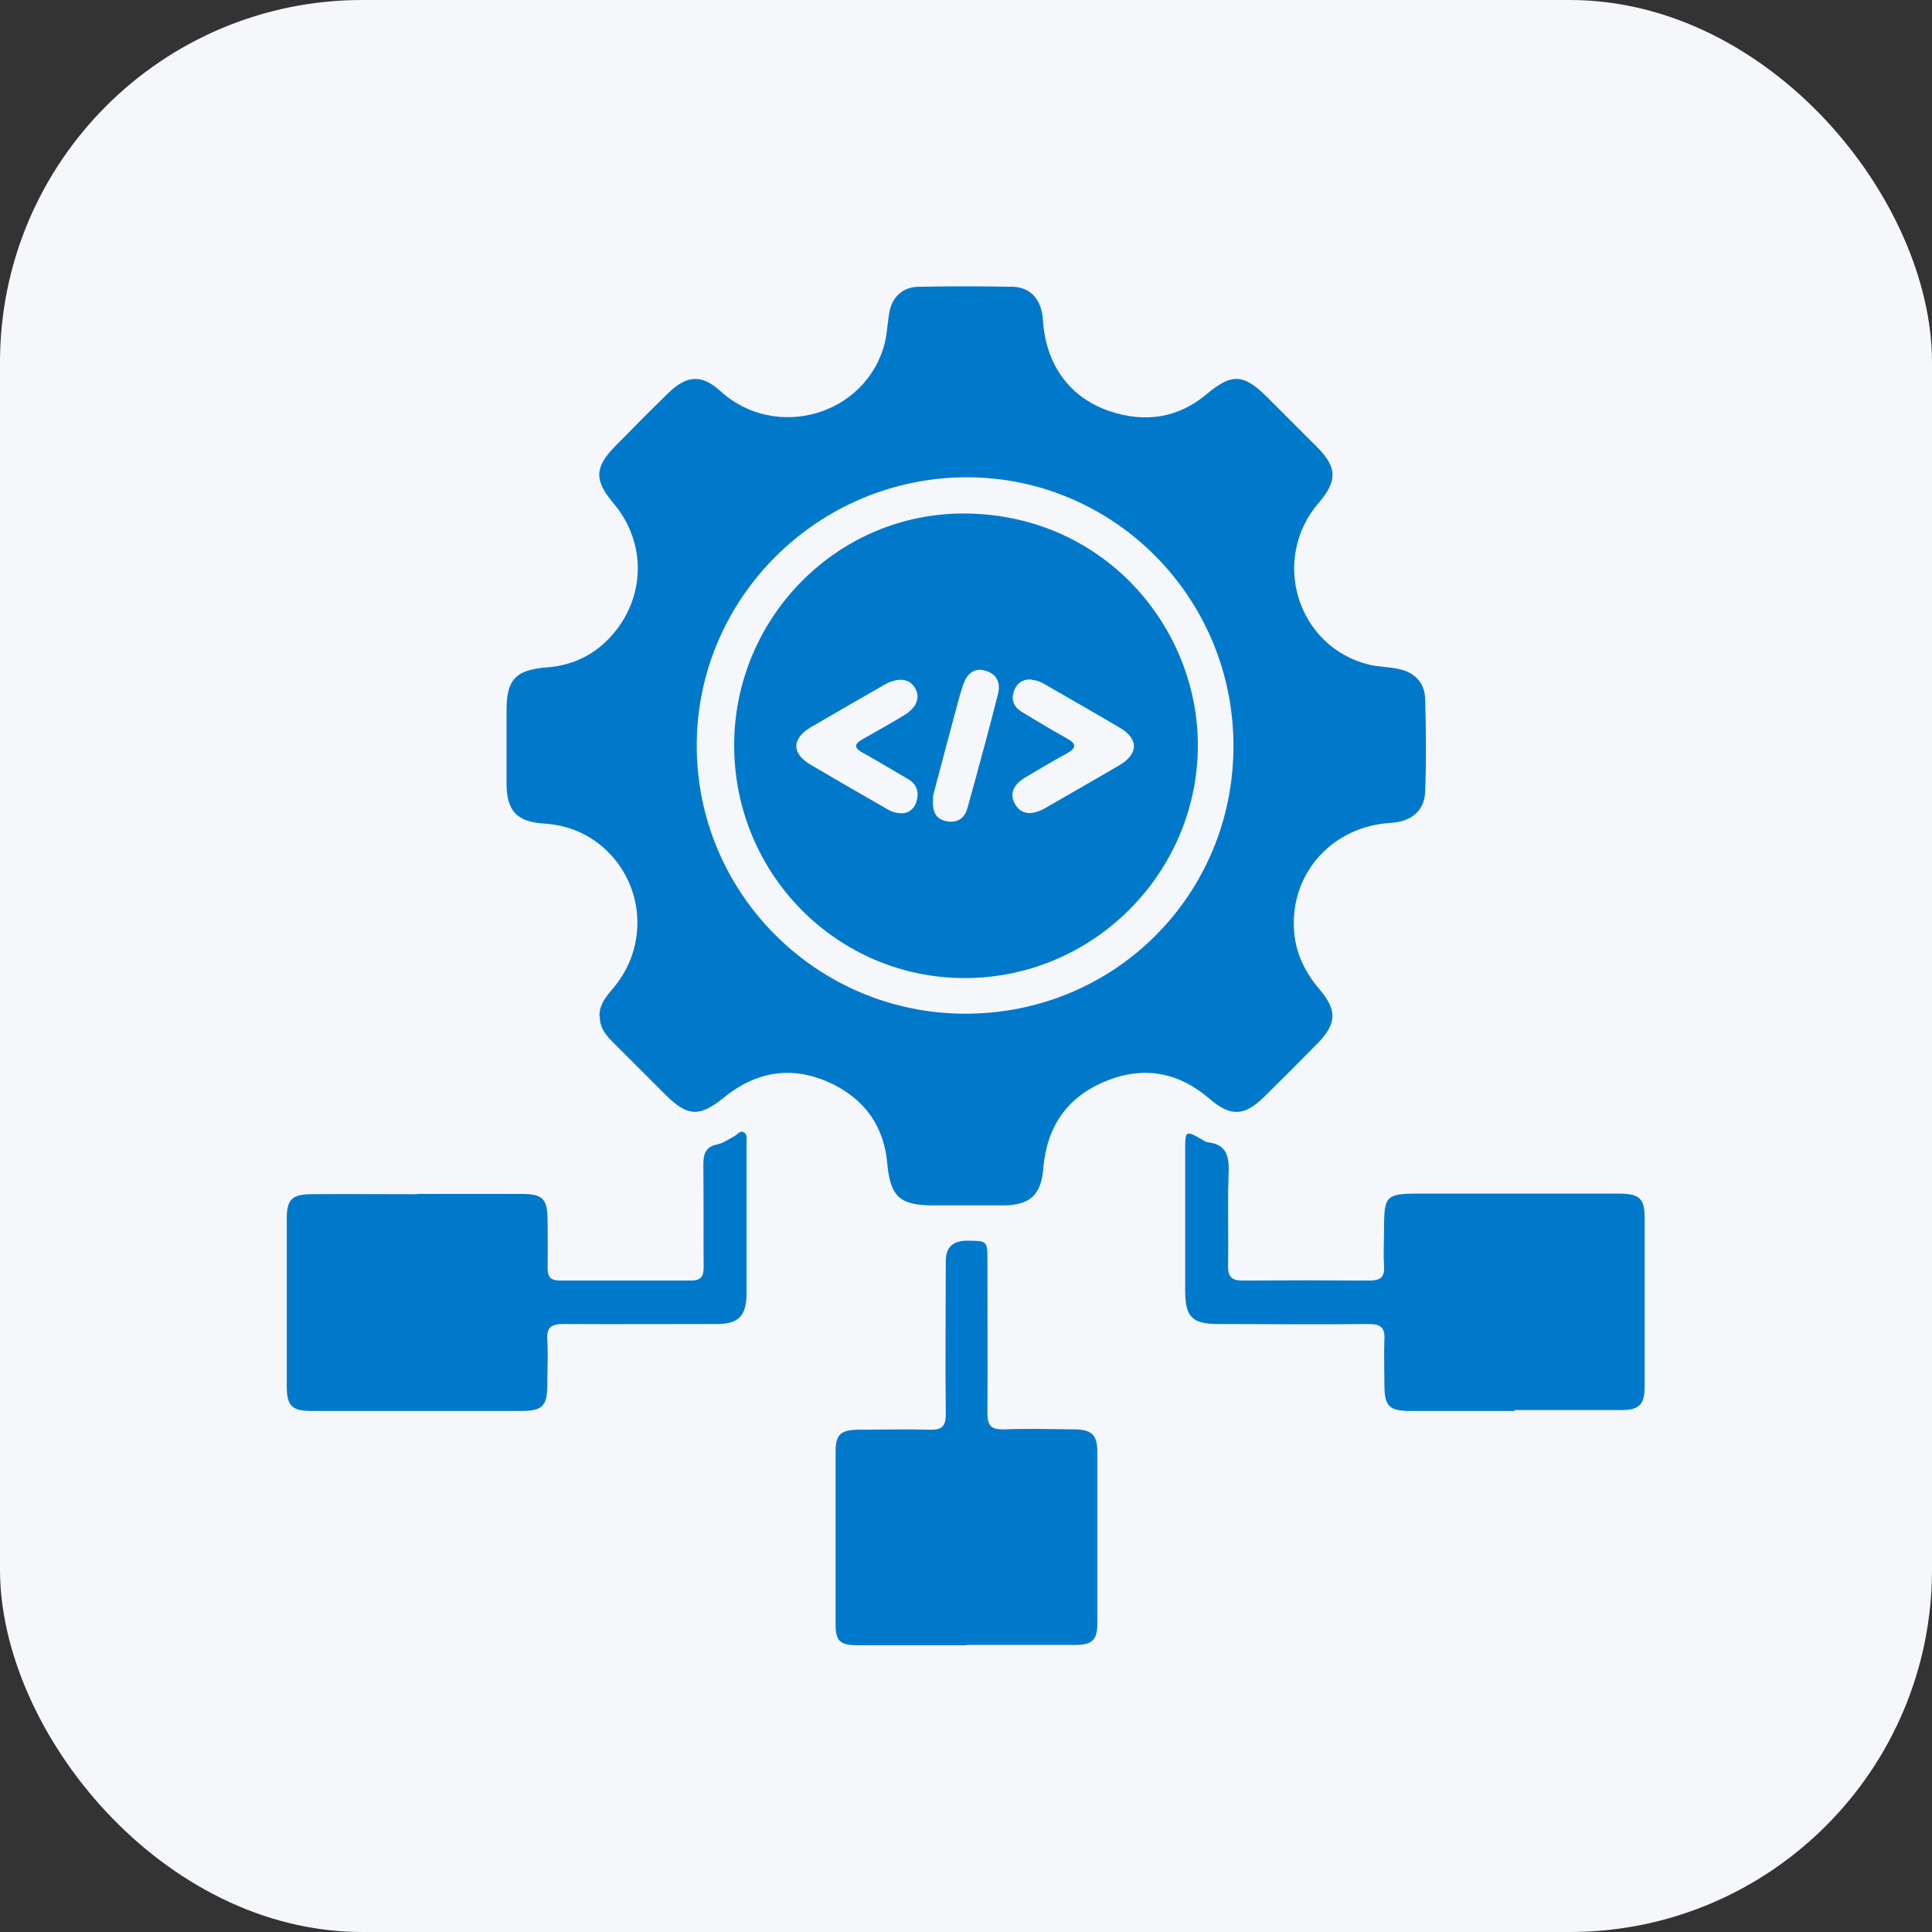
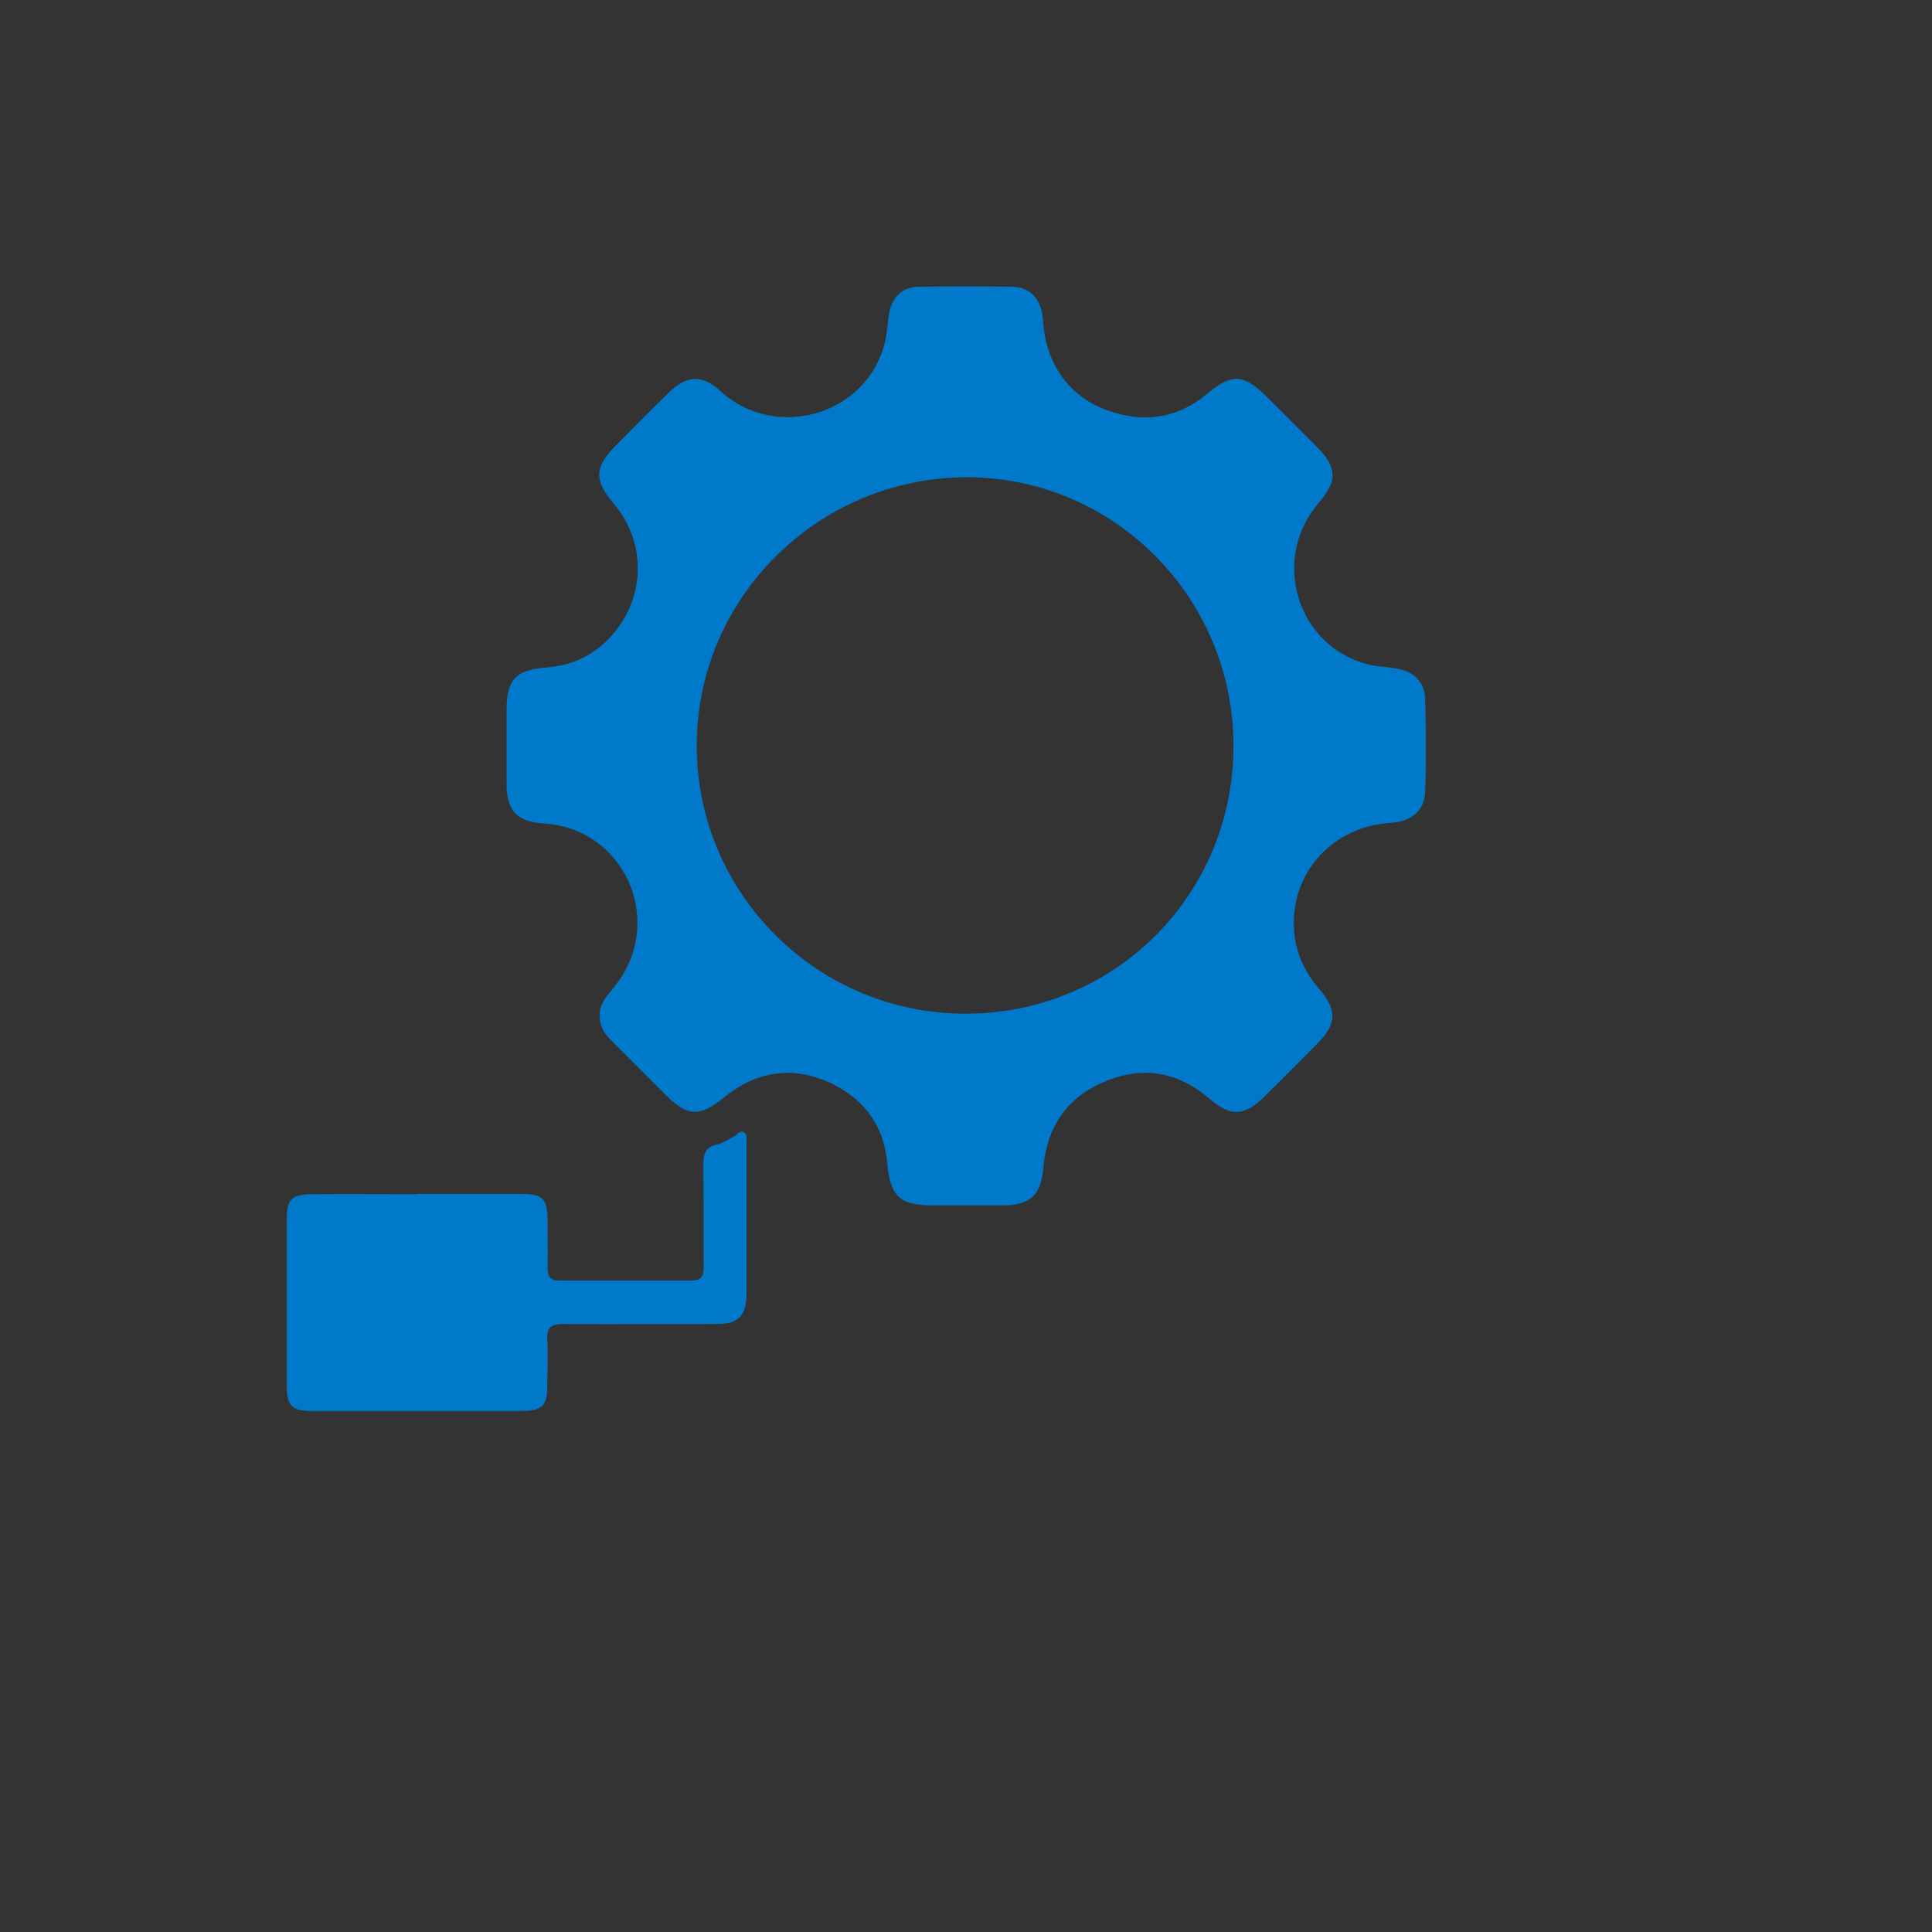
<svg xmlns="http://www.w3.org/2000/svg" id="Layer_1" data-name="Layer 1" width="64" height="64" viewBox="0 0 64 64">
  <rect x="0" y="0" width="64" height="64" fill="#333333" stroke="none" />
  <defs>
    <style>
      .cls-1 {
        fill: #0079cb;
      }

      .cls-1, .cls-2 {
        stroke-width: 0px;
      }

      .cls-2 {
        fill: #f6f7fb;
      }
    </style>
  </defs>
-   <rect class="cls-2" width="64" height="64" rx="12" ry="12" />
  <g>
    <path class="cls-1" d="M19.86,33.68c-.02-.41.24-.69.48-.98,1.13-1.36,1.01-3.34-.27-4.55-.58-.54-1.27-.82-2.06-.87-.88-.06-1.22-.41-1.23-1.29,0-.82,0-1.65,0-2.47,0-1,.3-1.33,1.32-1.41.97-.07,1.75-.5,2.34-1.27.96-1.27.91-2.96-.12-4.17-.64-.76-.63-1.19.06-1.89.59-.6,1.18-1.2,1.78-1.78.6-.58,1.1-.6,1.71-.04,1.81,1.65,4.82.82,5.44-1.6.08-.33.09-.68.15-1.01.09-.51.44-.84.96-.85,1.04-.02,2.08-.02,3.12,0,.61.01.97.44,1.01,1.11.09,1.47.89,2.58,2.24,3.02,1.15.38,2.24.22,3.19-.58.81-.68,1.21-.67,1.96.07.56.56,1.12,1.12,1.68,1.68.68.68.69,1.12.07,1.85-1.62,1.87-.72,4.79,1.67,5.37.3.07.62.07.92.13.56.1.91.44.93,1,.03,1.02.04,2.05,0,3.07-.02.64-.46,1-1.15,1.04-1.87.11-3.26,1.59-3.2,3.43.02.79.33,1.47.84,2.07.61.71.58,1.16-.07,1.82-.59.6-1.18,1.19-1.78,1.78-.64.62-1.1.63-1.78.04-1.02-.88-2.18-1.1-3.43-.59-1.29.52-1.97,1.52-2.08,2.9-.07.86-.43,1.21-1.31,1.22-.78,0-1.55,0-2.33,0-1.12,0-1.43-.29-1.53-1.41-.11-1.2-.73-2.07-1.79-2.6-1.28-.63-2.5-.47-3.61.43-.81.66-1.21.65-1.95-.09-.59-.59-1.19-1.19-1.78-1.78-.23-.23-.4-.48-.39-.81ZM40.86,24.71c0-4.91-3.95-8.89-8.82-8.9-4.93,0-8.96,3.99-8.96,8.89,0,4.9,3.99,8.88,8.9,8.88,4.94,0,8.88-3.93,8.88-8.87Z" />
    <path class="cls-1" d="M13.81,39.55c1.15,0,2.3,0,3.45,0,.73,0,.87.16.88.87,0,.53.01,1.06,0,1.58,0,.3.1.42.41.42,1.44,0,2.89,0,4.33,0,.33,0,.43-.12.43-.44-.01-1.13,0-2.27-.01-3.4,0-.36.07-.59.46-.67.2-.04.39-.18.58-.28.09-.05.17-.18.28-.13.14.06.11.21.11.33,0,1.06,0,2.11,0,3.17,0,.64,0,1.27,0,1.91-.02.69-.28.95-.98.95-1.69,0-3.39.01-5.08,0-.4,0-.57.1-.54.52.03.49,0,.99,0,1.49,0,.71-.16.87-.88.87-1.72,0-3.45,0-5.17,0-.59,0-1.18,0-1.77,0-.64,0-.81-.18-.81-.8,0-1.86,0-3.73,0-5.59,0-.6.17-.78.77-.79,1.18-.01,2.36,0,3.54,0Z" />
-     <path class="cls-1" d="M50.18,46.74c-1.15,0-2.3,0-3.45,0-.72,0-.87-.16-.87-.88,0-.5-.02-1,0-1.49.02-.39-.12-.51-.51-.51-1.66.02-3.32,0-4.99,0-.87,0-1.1-.23-1.1-1.11,0-1.57,0-3.14,0-4.71,0-.58.03-.59.51-.32.08.05.16.11.25.12.63.08.7.48.68,1.02-.04,1.02,0,2.05-.02,3.08,0,.37.13.48.49.48,1.4-.01,2.8-.01,4.19,0,.36,0,.51-.1.49-.48-.03-.43,0-.87,0-1.3,0-1.02.08-1.1,1.12-1.1,1.82,0,3.64,0,5.45,0,.42,0,.84,0,1.26,0,.64.01.8.18.8.8,0,1.86,0,3.73,0,5.59,0,.6-.17.78-.78.78-1.18,0-2.36,0-3.54,0Z" />
-     <path class="cls-1" d="M31.99,54.5c-1.2,0-2.39,0-3.59,0-.58,0-.72-.14-.72-.71,0-1.9,0-3.79,0-5.69,0-.58.16-.73.76-.74.79,0,1.58-.02,2.38,0,.38.01.51-.12.51-.51-.02-1.69,0-3.39,0-5.08q0-.66.68-.67c.69,0,.7,0,.7.64,0,1.69.01,3.39,0,5.08,0,.41.13.54.54.53.78-.03,1.55-.01,2.33,0,.58,0,.77.18.77.74,0,1.89,0,3.79,0,5.69,0,.55-.17.71-.74.71-1.2,0-2.39,0-3.59,0Z" />
-     <path class="cls-1" d="M24.32,24.69c0-4.23,3.43-7.72,7.67-7.68,4.63.05,7.72,3.82,7.69,7.73-.03,4.21-3.49,7.66-7.72,7.66-4.23,0-7.64-3.45-7.64-7.71ZM34.18,22.51c-.3-.02-.51.12-.6.41-.1.3.04.53.28.67.49.3.98.59,1.48.87.31.17.34.31,0,.5-.46.25-.92.52-1.37.79-.42.25-.53.56-.35.88.19.33.5.39.93.18.06-.03.11-.06.16-.09.79-.46,1.59-.91,2.37-1.37.63-.37.65-.87.02-1.24-.81-.48-1.64-.95-2.45-1.42-.15-.09-.3-.16-.48-.17ZM29.89,26.94c.18,0,.39-.12.47-.39.09-.3.02-.56-.26-.73-.51-.3-1.01-.6-1.53-.89-.29-.16-.27-.29,0-.44.46-.26.92-.52,1.37-.79.42-.25.56-.59.37-.91-.18-.31-.55-.36-.99-.12-.82.47-1.64.94-2.46,1.42-.64.38-.64.87-.01,1.24.83.49,1.66.97,2.5,1.45.13.08.27.16.53.16ZM30.91,26.4c-.04.48.08.73.43.8.36.08.62-.09.71-.44.35-1.26.69-2.51,1.01-3.77.09-.36-.03-.66-.41-.77-.39-.12-.62.11-.74.45-.13.38-.22.77-.33,1.16-.24.9-.48,1.8-.68,2.56Z" />
  </g>
</svg>